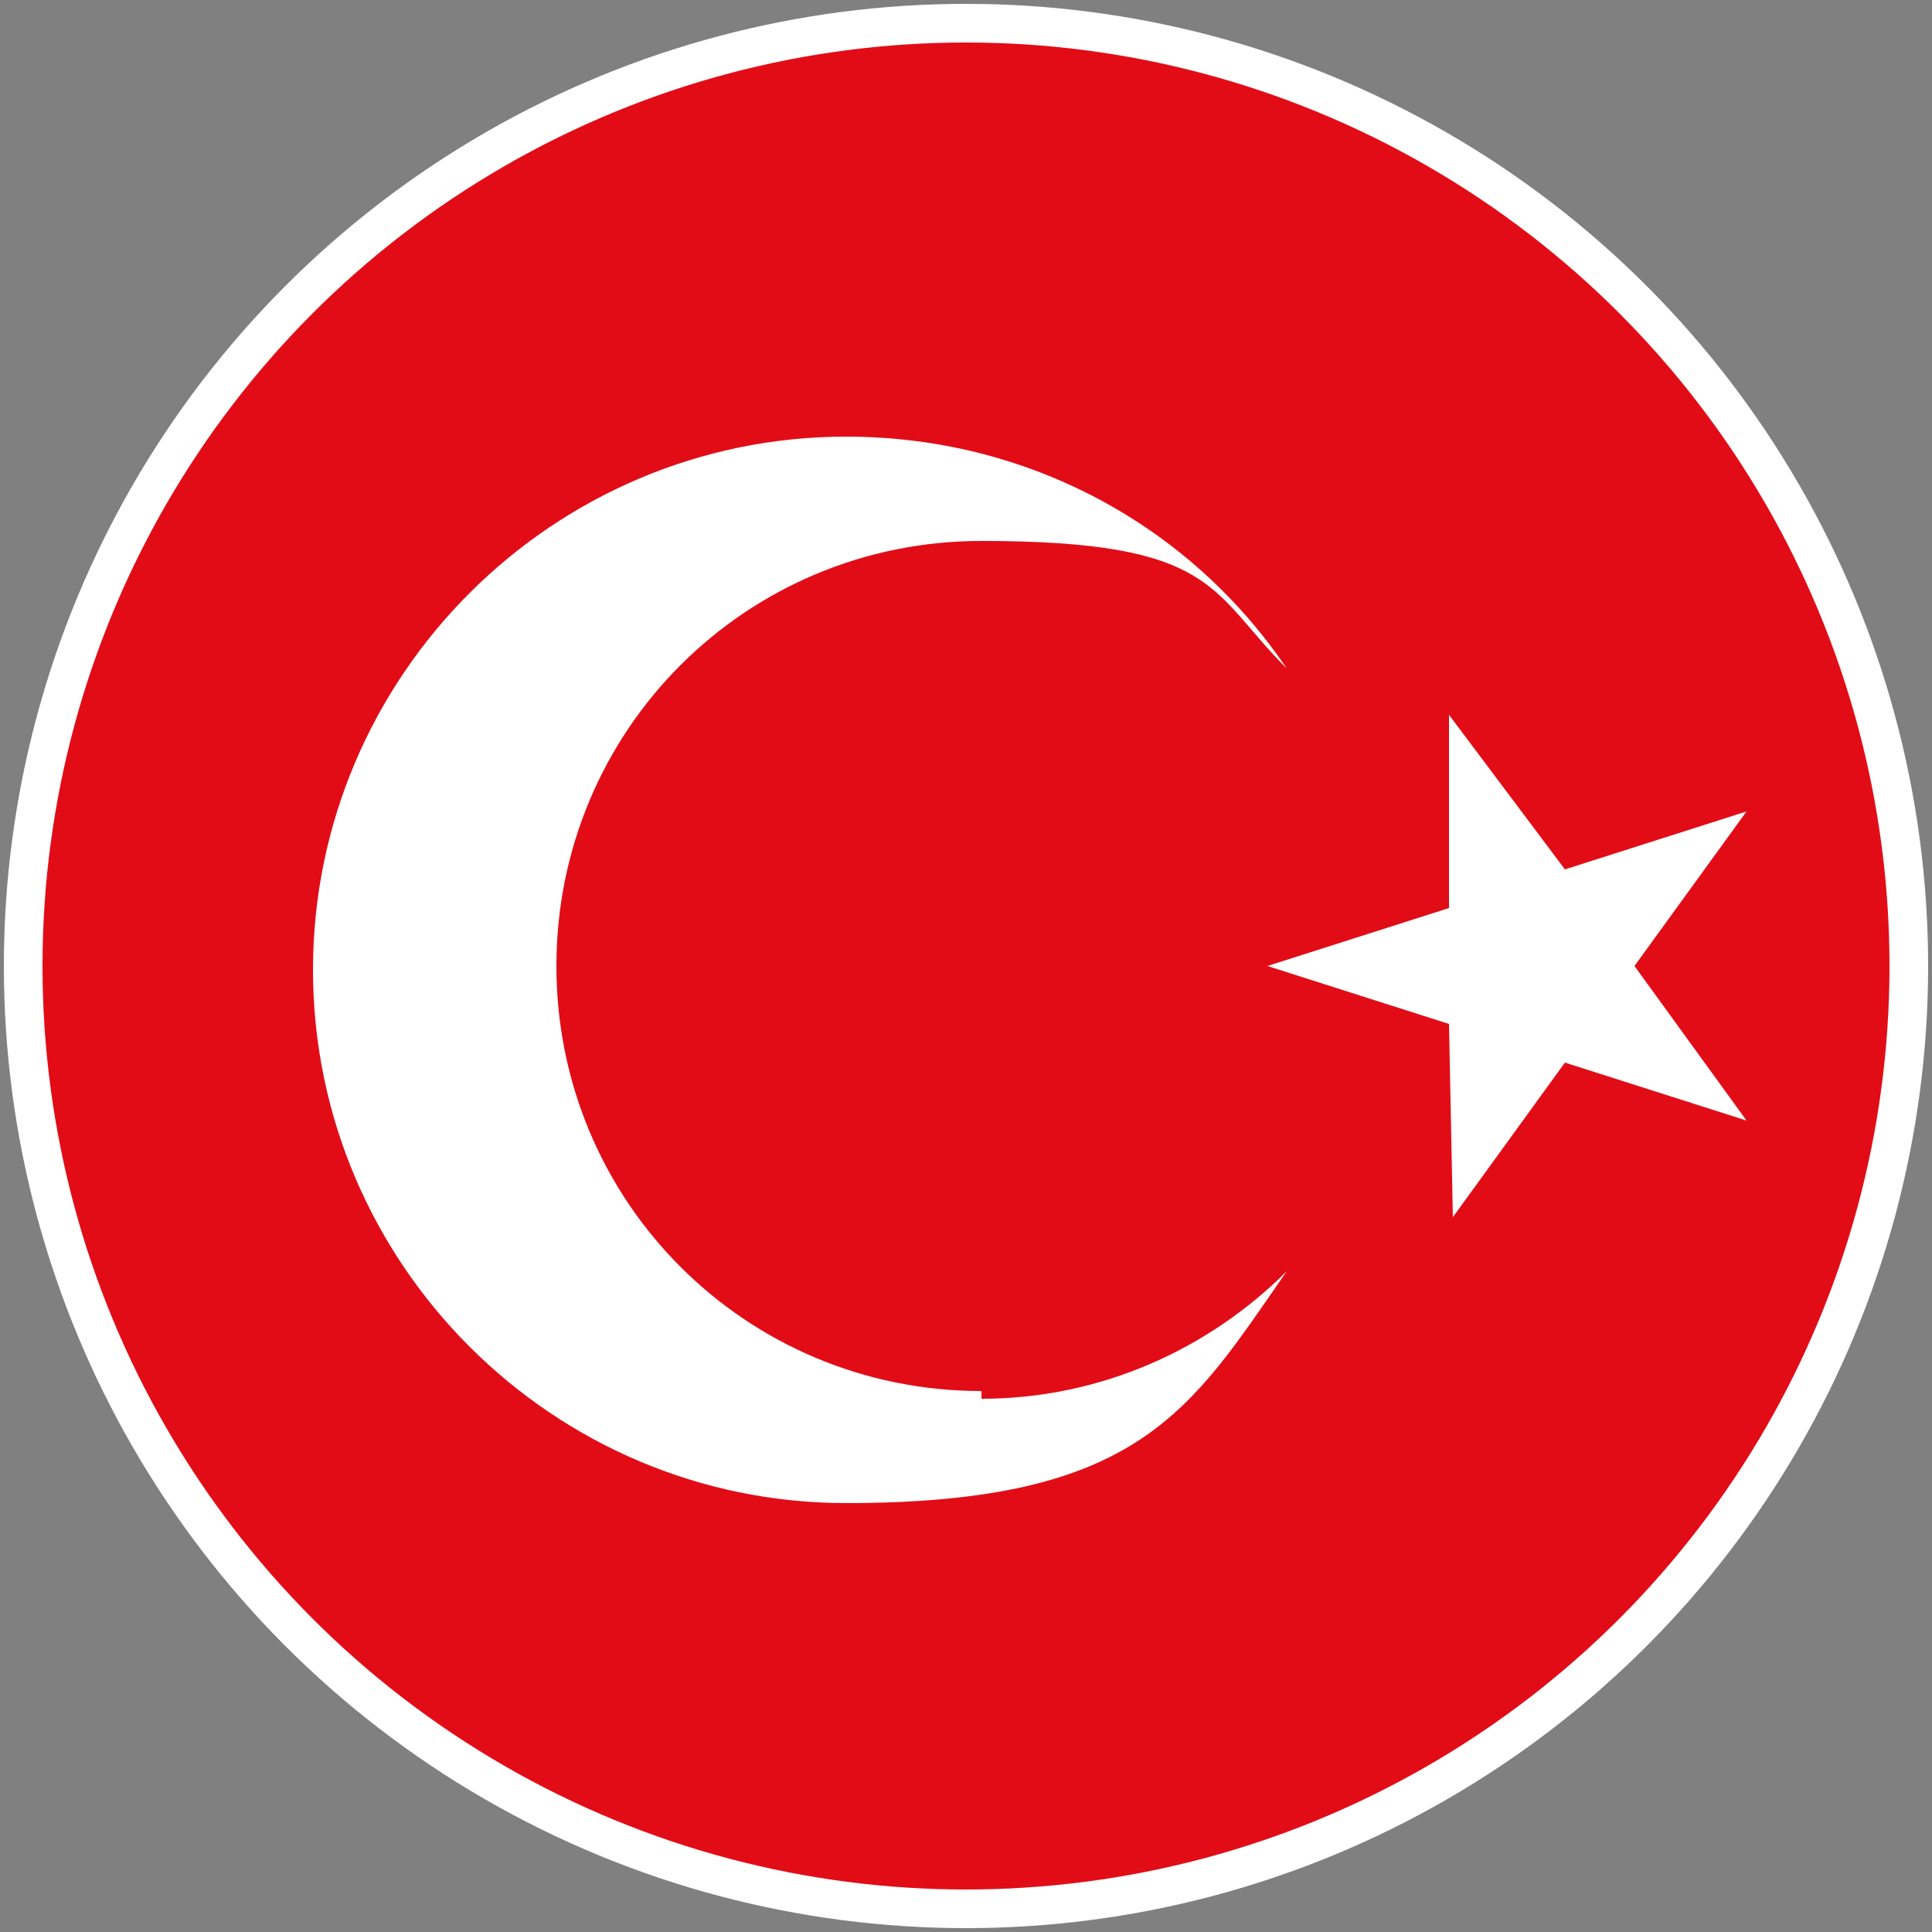
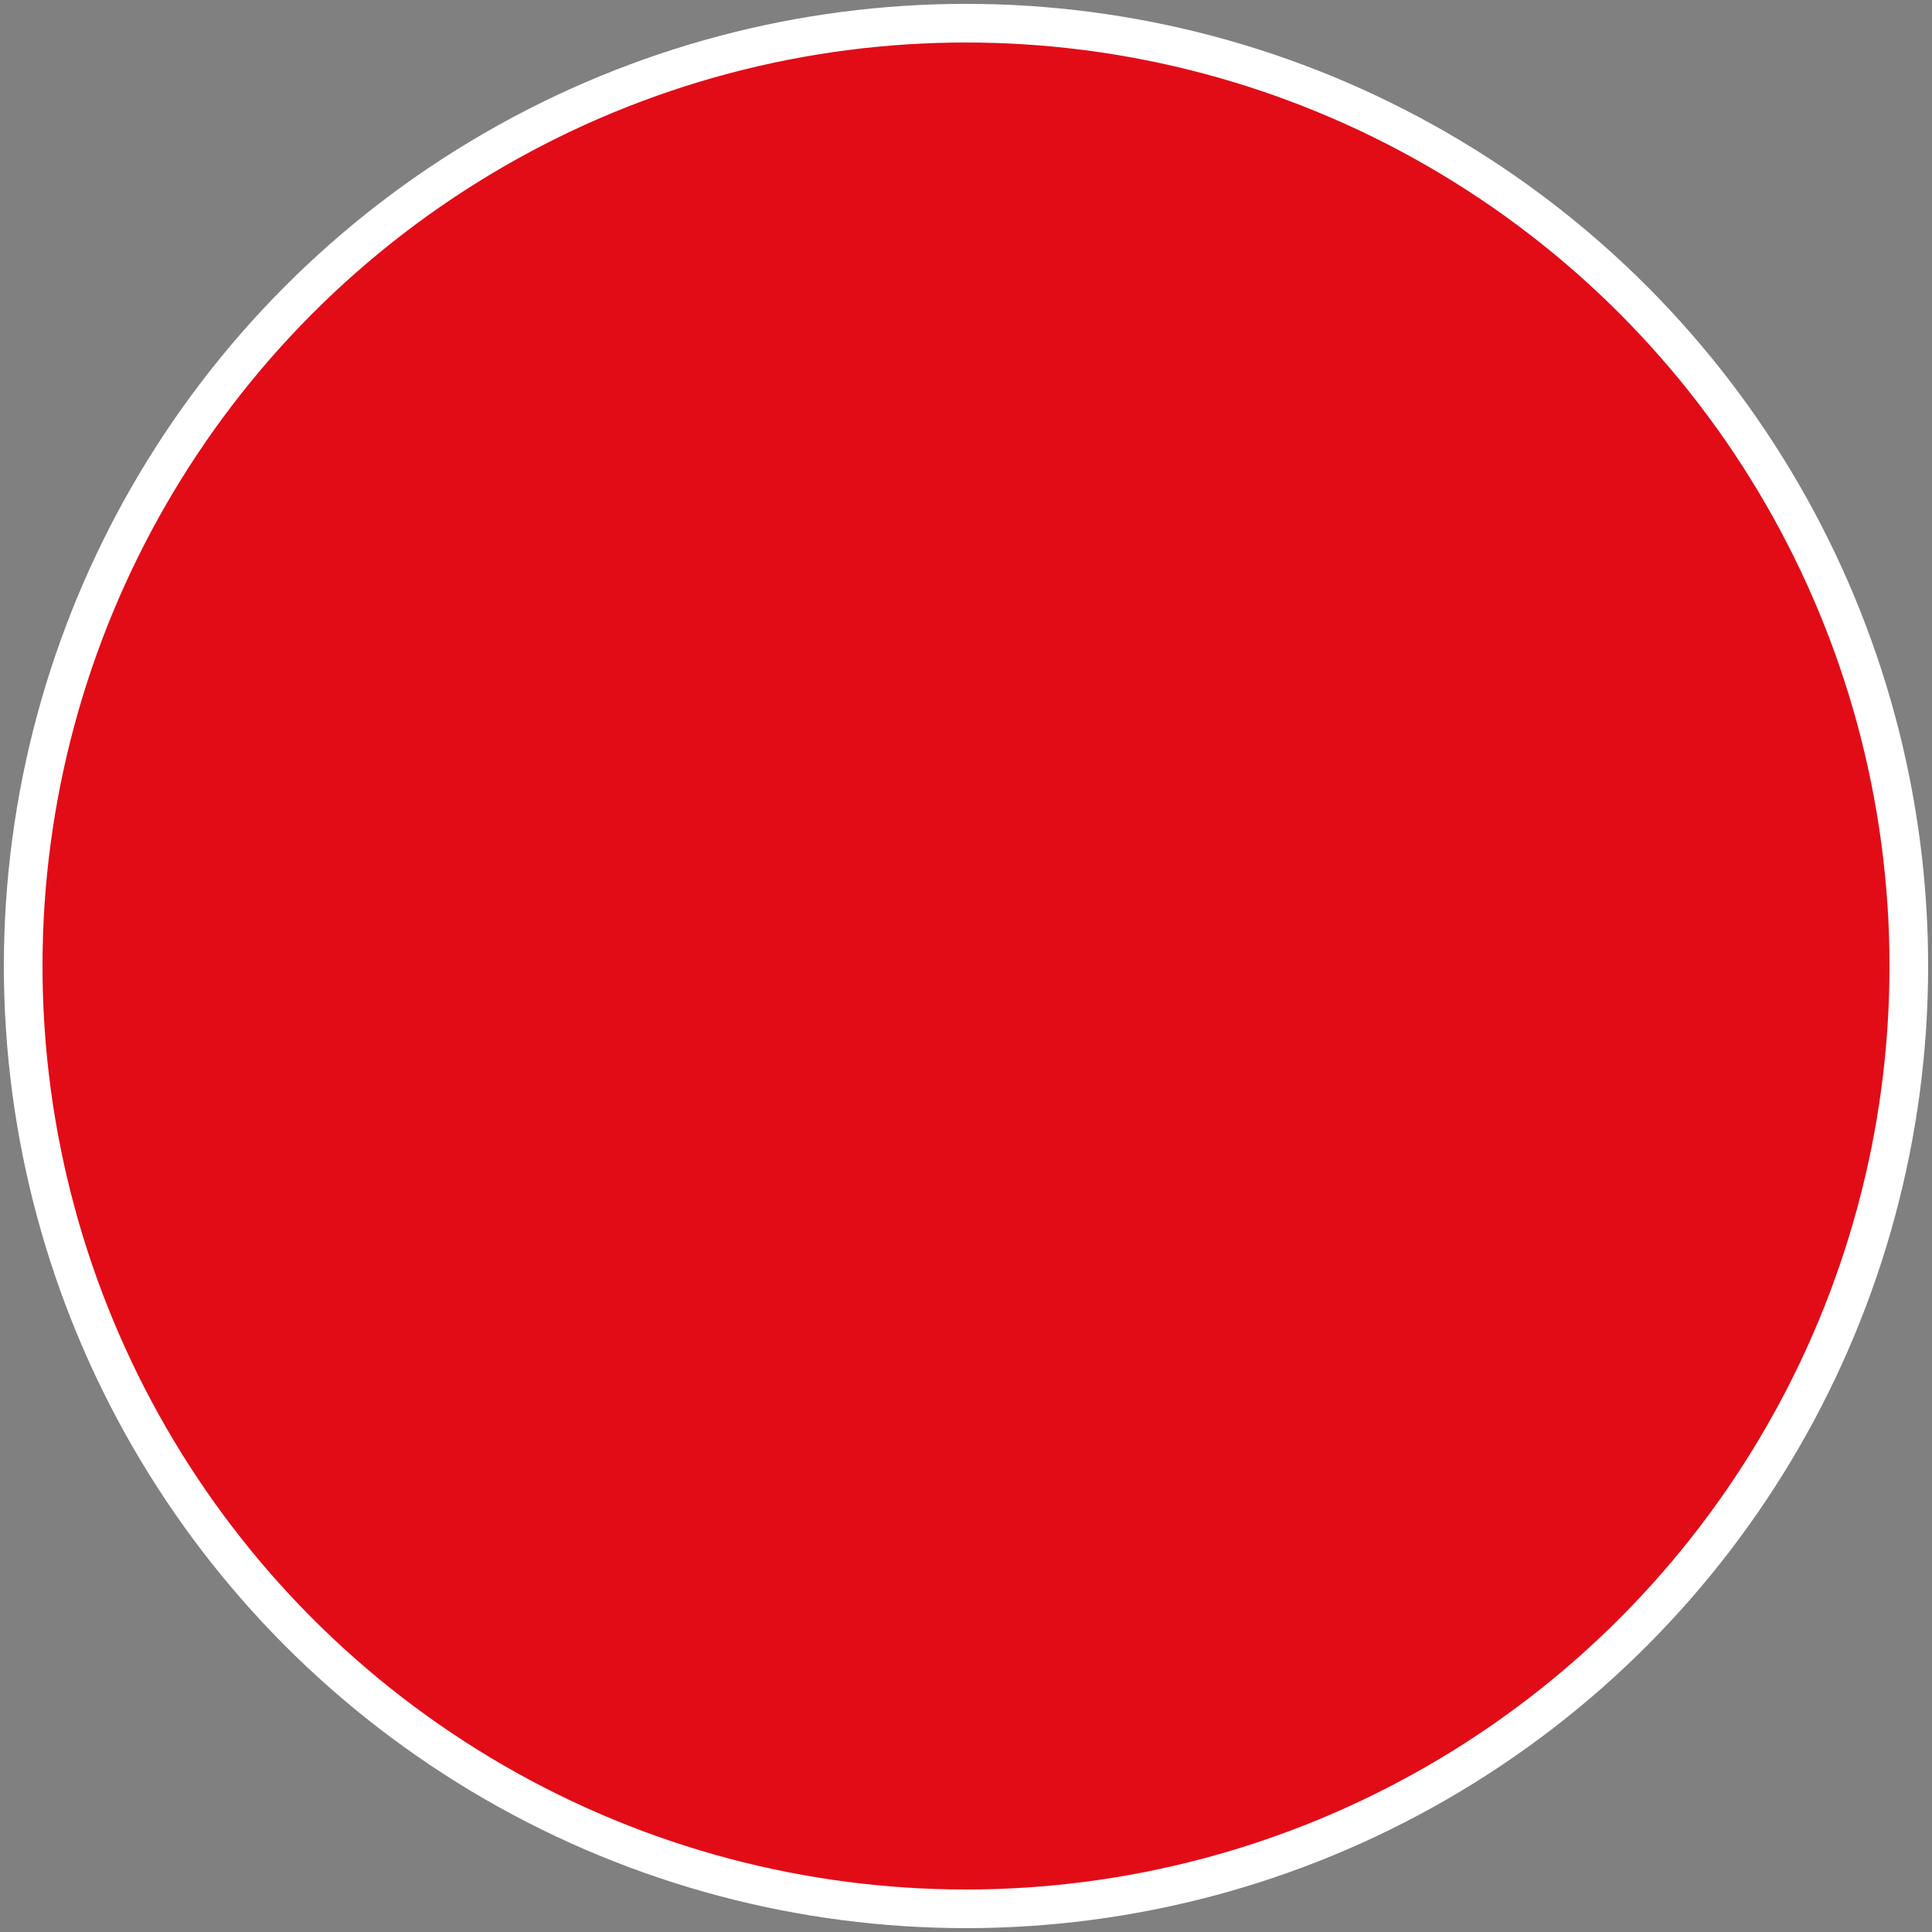
<svg xmlns="http://www.w3.org/2000/svg" id="Layer_1" version="1.1" viewBox="0 0 50 50">
  <rect x="0" y="0" width="50" height="50" fill="#808080" stroke="none" />
  <defs>
    <style>
      .st0 {
        fill: none;
      }

      .st0, .st1 {
        stroke: #fff;
        stroke-miterlimit: 10;
      }

      .st2, .st1 {
        fill: #273274;
      }

      .st3 {
        fill: #fff;
      }

      .st4 {
        fill: #e20c17;
      }

      .st5 {
        clip-path: url(#clippath);
      }
    </style>
    <clipPath id="clippath">
      <circle class="st1" cx="25" cy="25" r="24.4" />
    </clipPath>
  </defs>
  <circle class="st2" cx="25" cy="25" r="24.4" />
  <g class="st5">
    <rect class="st4" x="-7.3" y="-2.5" width="82.5" height="55" />
    <g>
-       <path class="st3" d="M25.4,36c-6.1,0-11-4.9-11-11s4.9-11,11-11,5.9,1.3,7.9,3.3c-2.5-3.7-6.7-6-11.4-6-7.6,0-13.8,6.2-13.8,13.8s6.2,13.8,13.8,13.8,8.9-2.4,11.4-6c-2,2-4.8,3.3-7.9,3.3Z" />
-       <polygon class="st3" points="45.2 29 40.5 27.5 37.6 31.5 37.5 26.5 32.8 25 37.5 23.5 37.5 18.5 40.5 22.5 45.2 21 42.3 25 45.2 29" />
-     </g>
+       </g>
  </g>
  <circle class="st0" cx="25" cy="25" r="24.4" />
</svg>